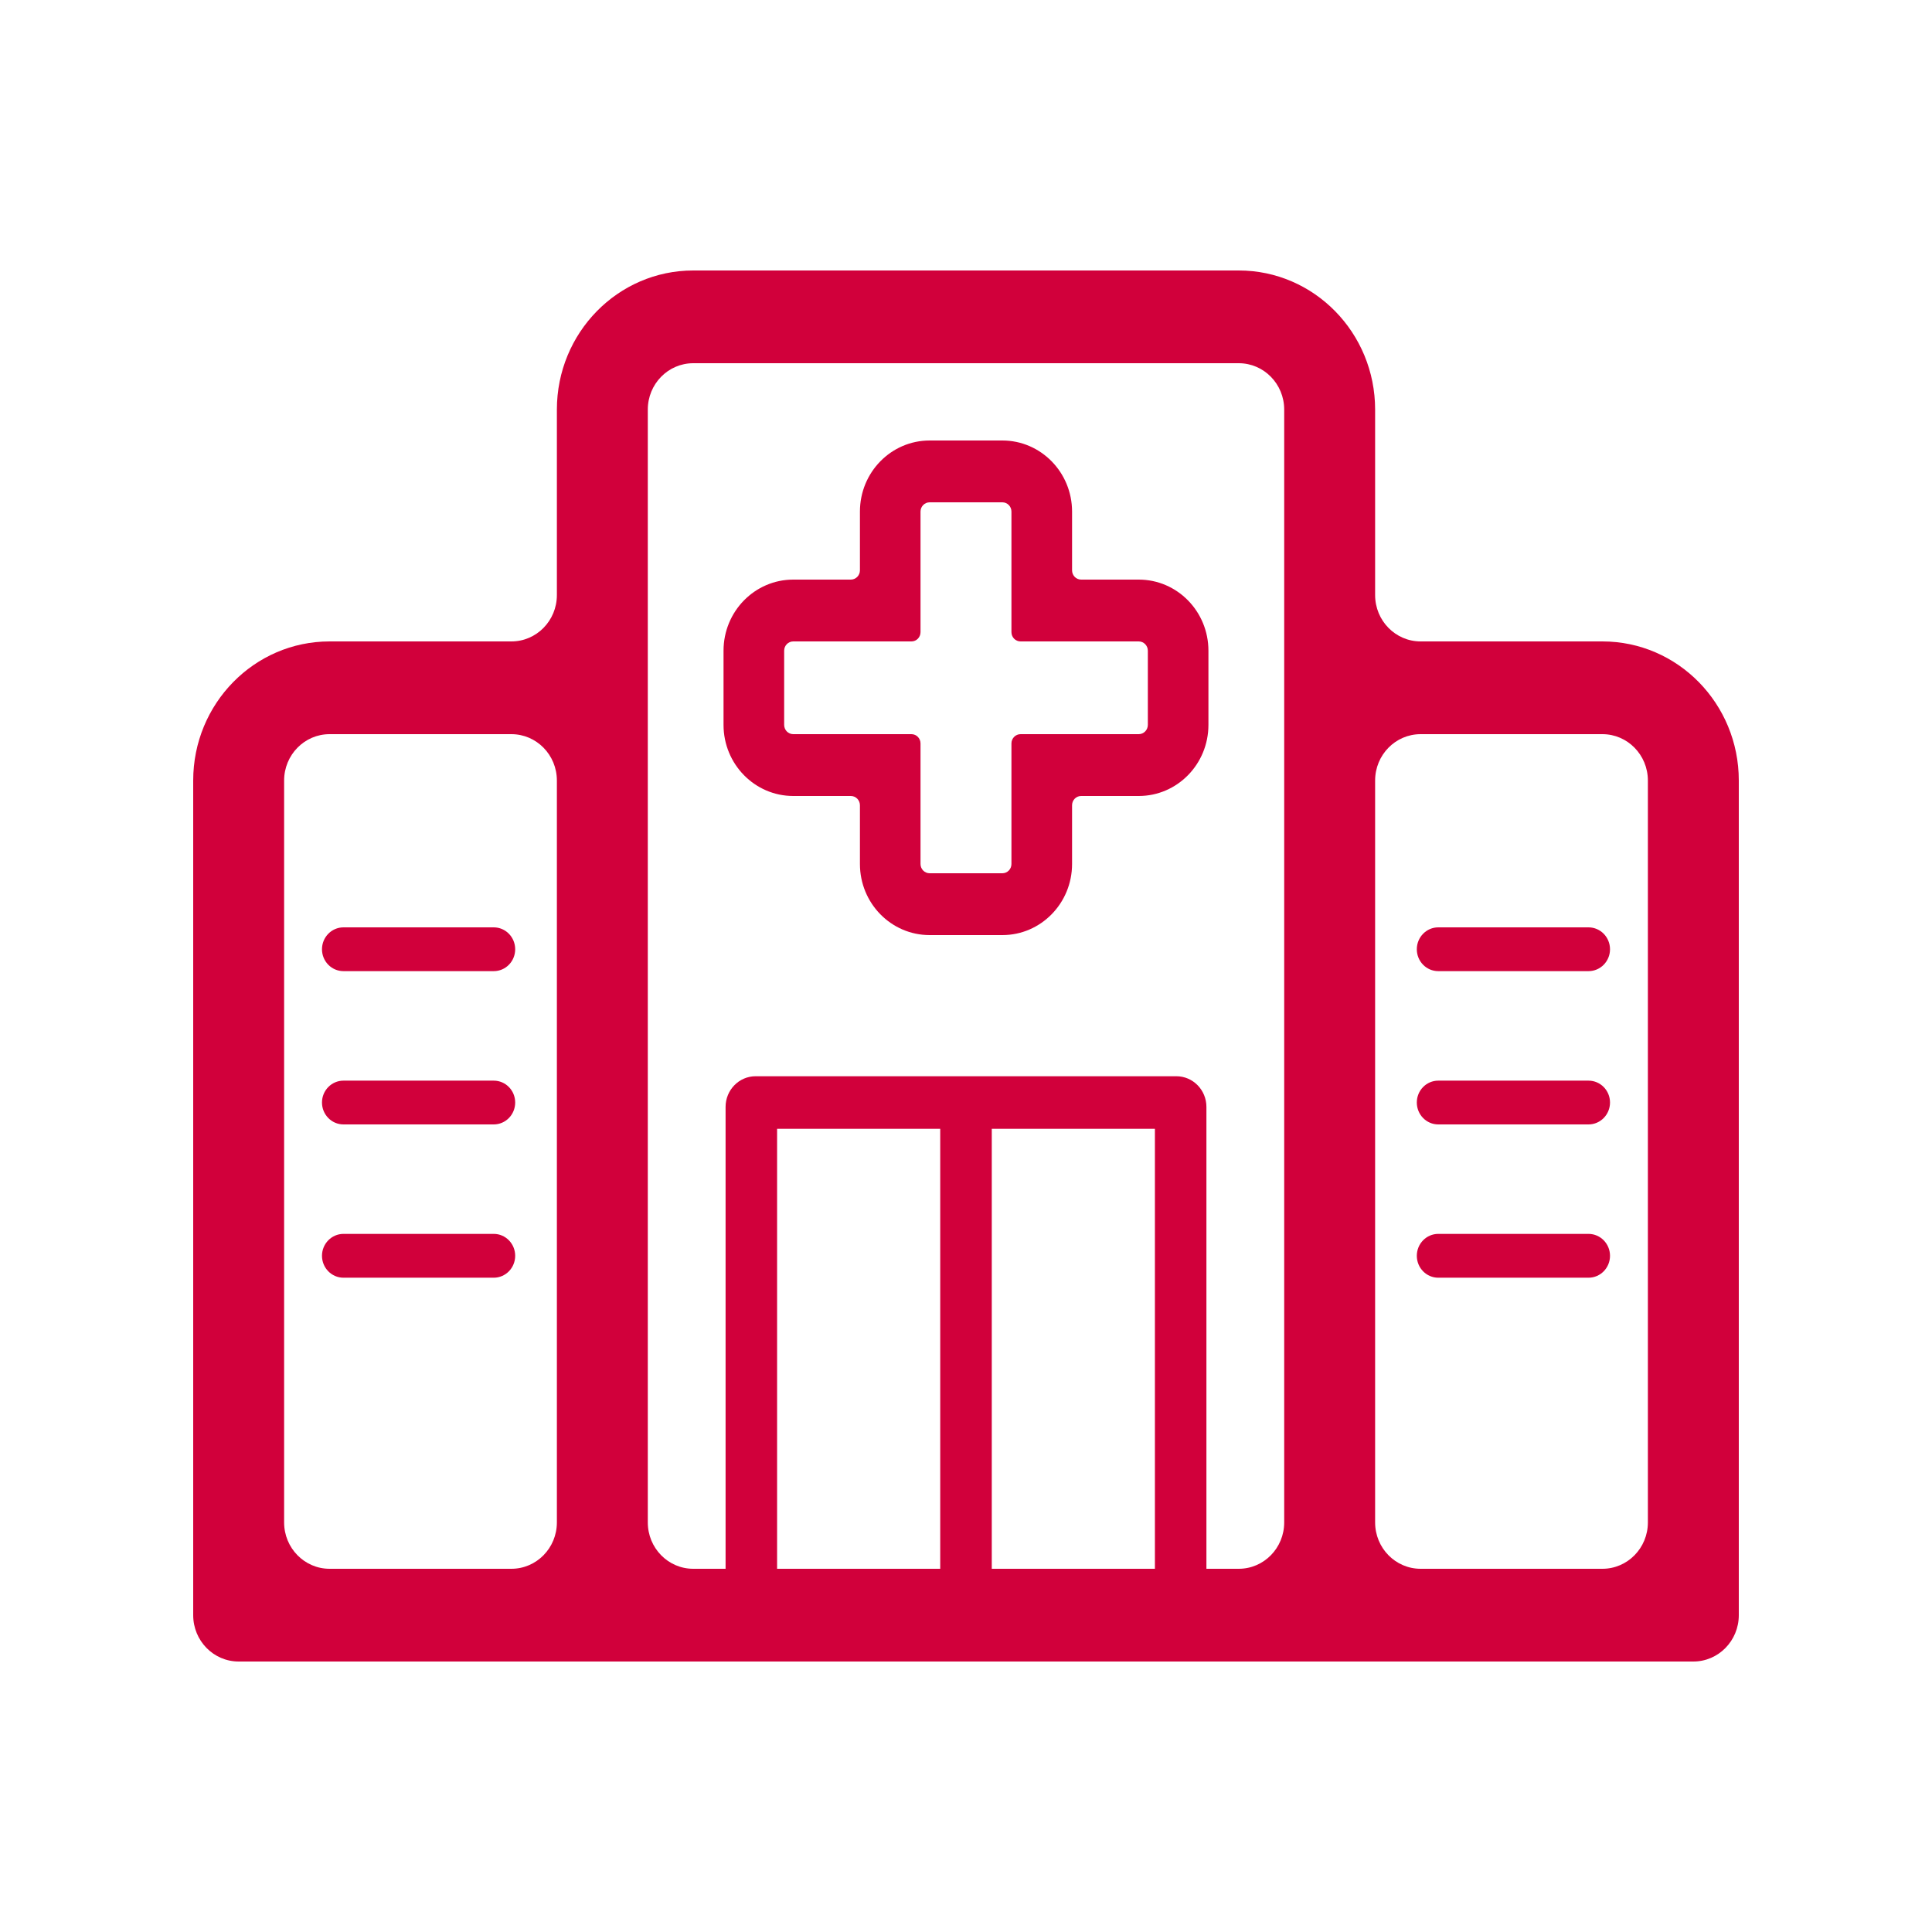
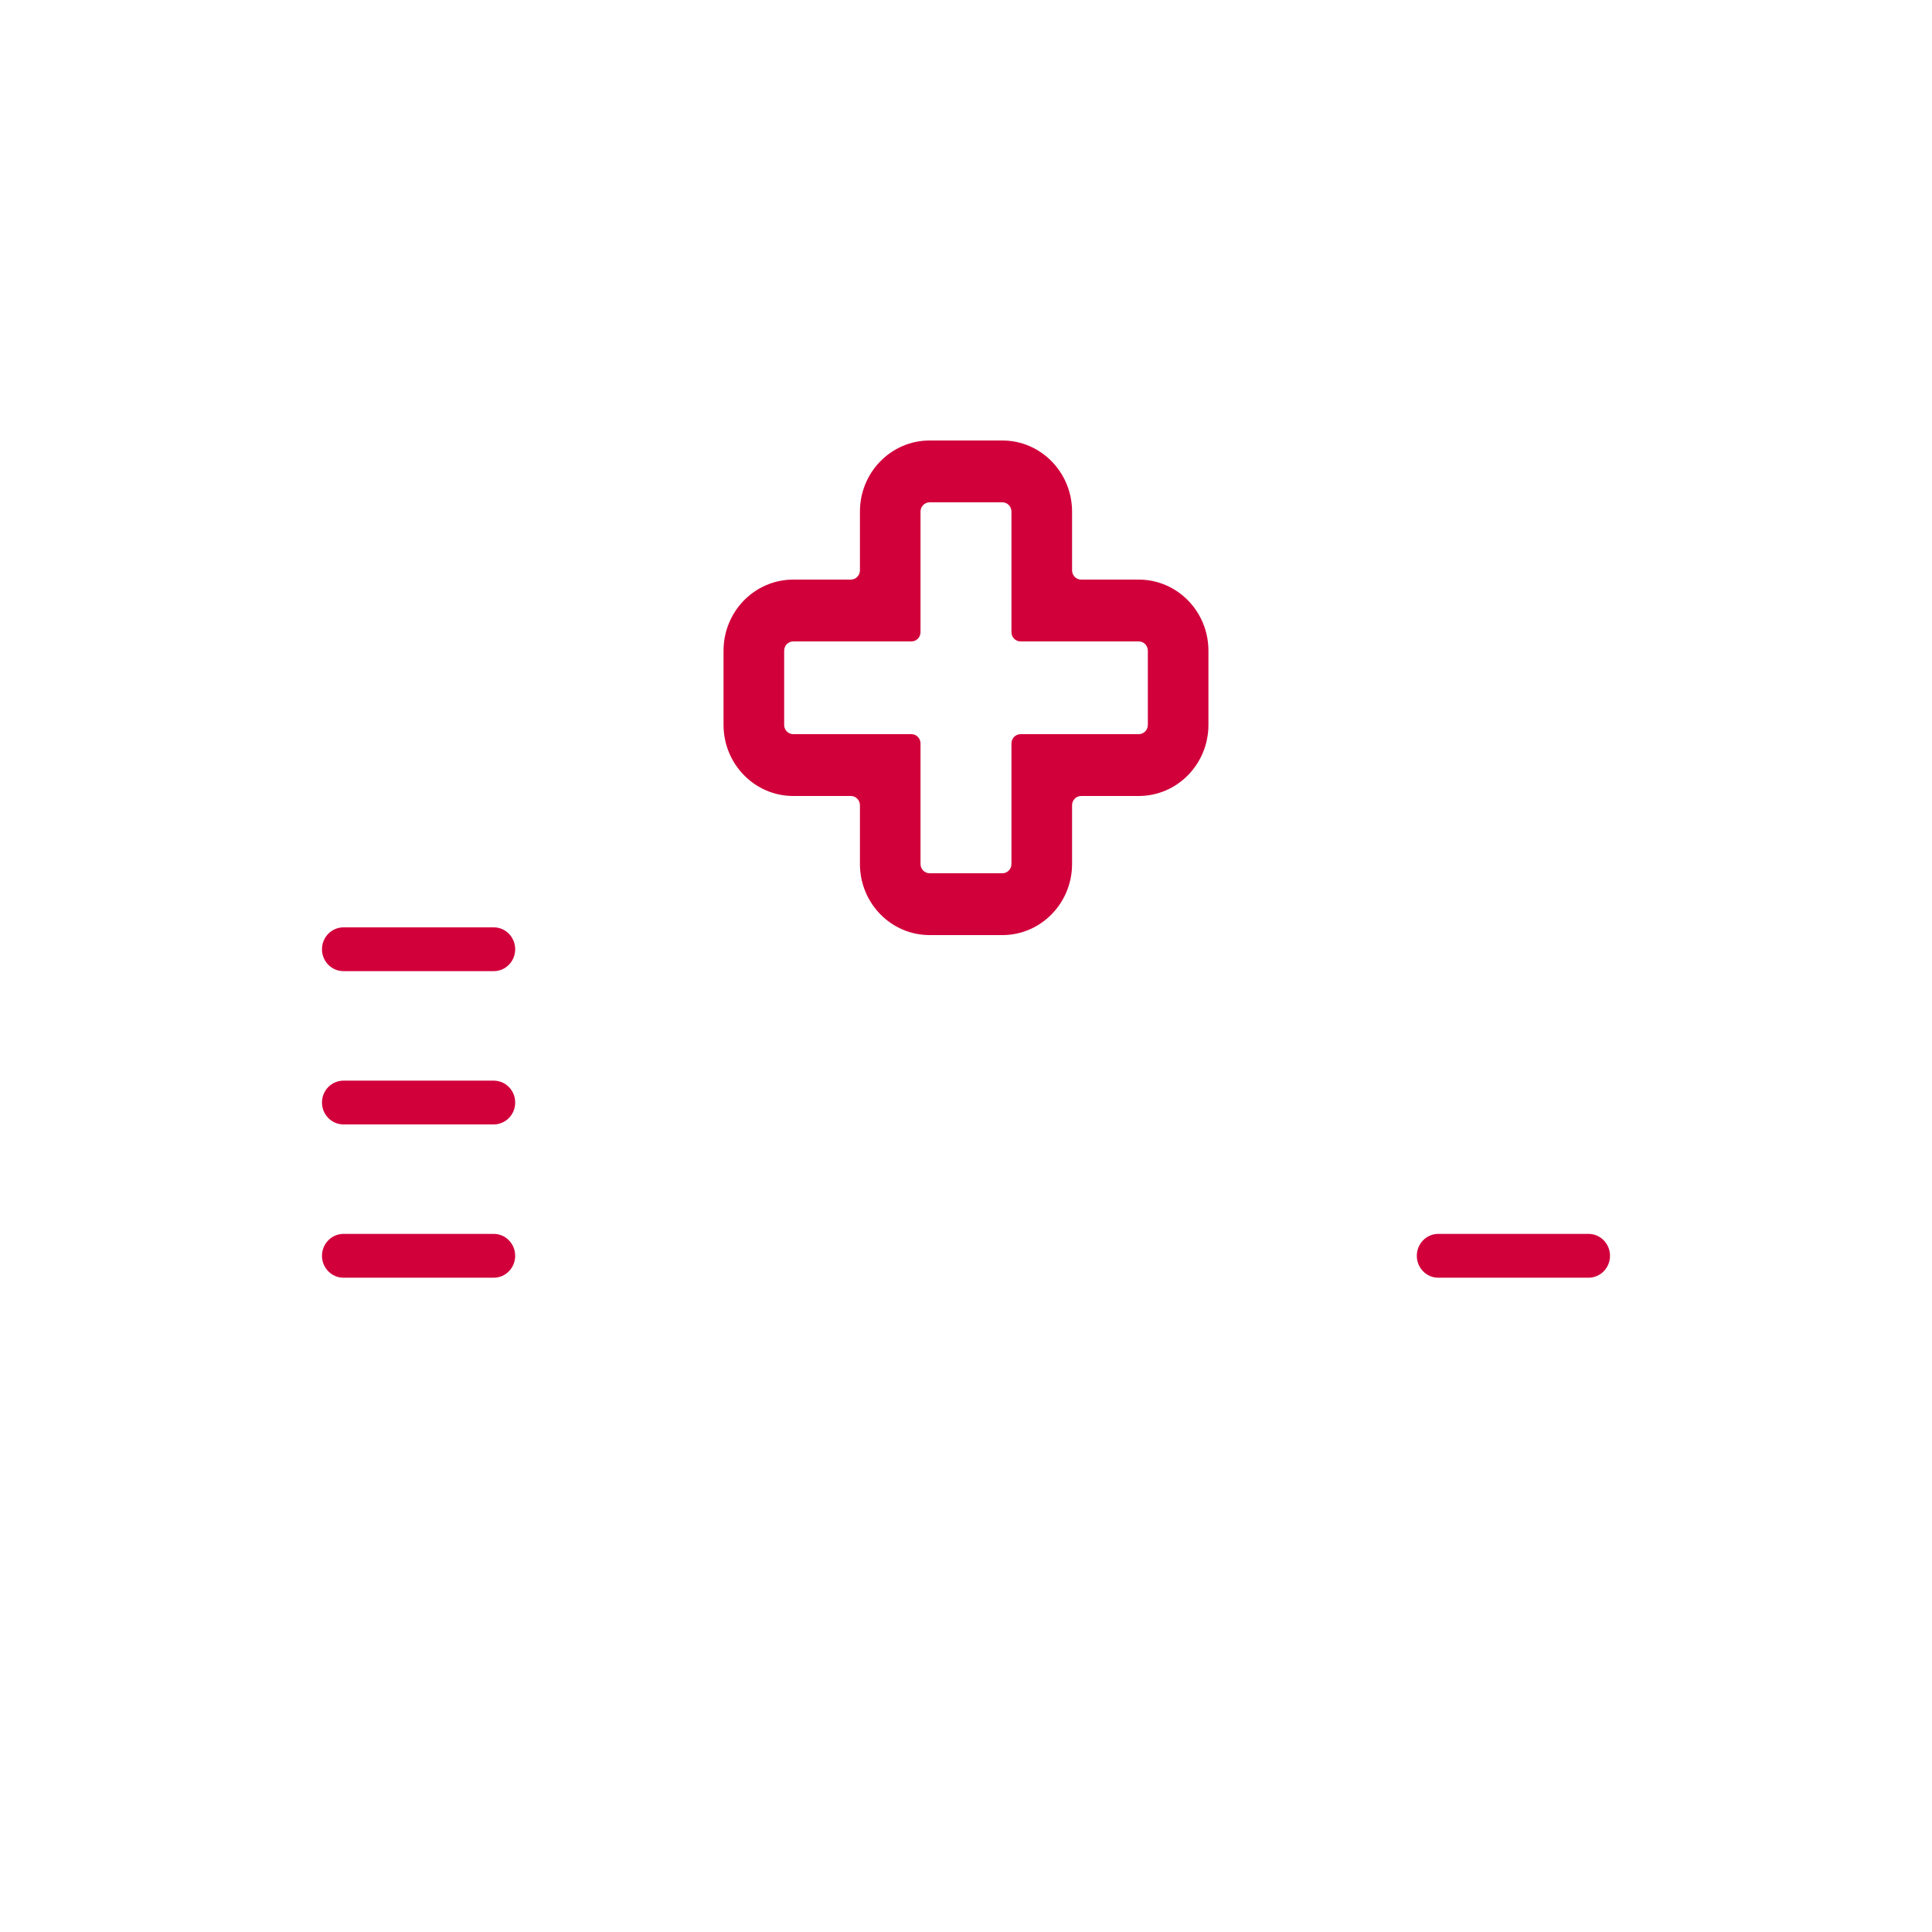
<svg xmlns="http://www.w3.org/2000/svg" width="50" height="50" viewBox="0 0 50 50" fill="none">
  <path fill-rule="evenodd" clip-rule="evenodd" d="M22.019 15C22.149 15 22.255 14.893 22.255 14.76V13.24C22.255 12.224 23.062 11.4 24.059 11.4H25.941C26.937 11.4 27.745 12.224 27.745 13.24V14.76C27.745 14.893 27.85 15 27.98 15H29.47C30.467 15 31.274 15.824 31.274 16.84V18.76C31.274 19.776 30.467 20.6 29.47 20.6H27.98C27.85 20.6 27.745 20.707 27.745 20.84V22.36C27.745 23.376 26.937 24.2 25.941 24.2H24.059C23.062 24.2 22.255 23.376 22.255 22.36V20.84C22.255 20.707 22.149 20.6 22.019 20.6H20.529C19.533 20.6 18.725 19.776 18.725 18.76V16.84C18.725 15.824 19.533 15 20.529 15H22.019ZM23.823 16.36V13.24C23.823 13.107 23.929 13 24.059 13H25.941C26.071 13 26.176 13.107 26.176 13.24V16.36C26.176 16.493 26.282 16.6 26.412 16.6H29.47C29.6 16.6 29.706 16.707 29.706 16.84V18.76C29.706 18.893 29.6 19 29.47 19H26.412C26.282 19 26.176 19.108 26.176 19.24V22.36C26.176 22.493 26.071 22.6 25.941 22.6H24.059C23.929 22.6 23.823 22.493 23.823 22.36V19.24C23.823 19.108 23.718 19 23.588 19H20.529C20.399 19 20.294 18.893 20.294 18.76V16.84C20.294 16.707 20.399 16.6 20.529 16.6H23.588C23.718 16.6 23.823 16.493 23.823 16.36Z" fill="#D1003B" />
-   <path fill-rule="evenodd" clip-rule="evenodd" d="M36.765 16.6C36.115 16.6 35.588 16.063 35.588 15.4V10.6C35.588 8.612 34.008 7 32.059 7H17.941C15.992 7 14.412 8.612 14.412 10.6V15.4C14.412 16.063 13.885 16.6 13.235 16.6H8.529C6.58 16.6 5 18.212 5 20.2V41.8C5 42.463 5.527 43 6.176 43H43.824C44.473 43 45 42.463 45 41.8V20.2C45 18.212 43.42 16.6 41.471 16.6H36.765ZM17.941 9.4C17.291 9.4 16.765 9.937 16.765 10.6V39.4C16.765 40.063 17.291 40.6 17.941 40.6H32.059C32.709 40.6 33.235 40.063 33.235 39.4V10.6C33.235 9.937 32.709 9.4 32.059 9.4H17.941ZM35.588 20.2V39.4C35.588 40.063 36.115 40.6 36.765 40.6H41.471C42.12 40.6 42.647 40.063 42.647 39.4V20.2C42.647 19.537 42.12 19 41.471 19H36.765C36.115 19 35.588 19.537 35.588 20.2ZM8.529 19H13.235C13.885 19 14.412 19.537 14.412 20.2V39.4C14.412 40.063 13.885 40.6 13.235 40.6H8.529C7.88 40.6 7.353 40.063 7.353 39.4V20.2C7.353 19.537 7.88 19 8.529 19Z" fill="#D1003B" />
  <path fill-rule="evenodd" clip-rule="evenodd" d="M8.333 24.567C8.333 24.254 8.582 24 8.889 24H12.778C13.085 24 13.333 24.254 13.333 24.567C13.333 24.88 13.085 25.133 12.778 25.133H8.889C8.582 25.133 8.333 24.88 8.333 24.567Z" fill="#D1003B" />
-   <path fill-rule="evenodd" clip-rule="evenodd" d="M36.667 24.567C36.667 24.254 36.915 24 37.222 24H41.111C41.418 24 41.667 24.254 41.667 24.567C41.667 24.88 41.418 25.133 41.111 25.133H37.222C36.915 25.133 36.667 24.88 36.667 24.567Z" fill="#D1003B" />
-   <path fill-rule="evenodd" clip-rule="evenodd" d="M36.667 28.533C36.667 28.22 36.915 27.967 37.222 27.967H41.111C41.418 27.967 41.667 28.22 41.667 28.533C41.667 28.846 41.418 29.1 41.111 29.1H37.222C36.915 29.1 36.667 28.846 36.667 28.533Z" fill="#D1003B" />
  <path fill-rule="evenodd" clip-rule="evenodd" d="M36.667 32.5C36.667 32.187 36.915 31.933 37.222 31.933H41.111C41.418 31.933 41.667 32.187 41.667 32.5C41.667 32.813 41.418 33.067 41.111 33.067H37.222C36.915 33.067 36.667 32.813 36.667 32.5Z" fill="#D1003B" />
  <path fill-rule="evenodd" clip-rule="evenodd" d="M8.333 28.533C8.333 28.22 8.582 27.967 8.889 27.967H12.778C13.085 27.967 13.333 28.22 13.333 28.533C13.333 28.846 13.085 29.1 12.778 29.1H8.889C8.582 29.1 8.333 28.846 8.333 28.533Z" fill="#D1003B" />
  <path fill-rule="evenodd" clip-rule="evenodd" d="M8.333 32.5C8.333 32.187 8.582 31.933 8.889 31.933H12.778C13.085 31.933 13.333 32.187 13.333 32.5C13.333 32.813 13.085 33.067 12.778 33.067H8.889C8.582 33.067 8.333 32.813 8.333 32.5Z" fill="#D1003B" />
-   <path d="M20.111 41.567V29.213H24.333V41.567C24.333 41.942 24.632 42.247 25 42.247C25.368 42.247 25.667 41.942 25.667 41.567V29.213H29.889V42.133C29.889 42.509 30.187 42.813 30.555 42.813C30.924 42.813 31.222 42.509 31.222 42.133V28.647C31.222 28.209 30.874 27.853 30.444 27.853H19.555C19.126 27.853 18.778 28.209 18.778 28.647V41.567C18.778 41.942 19.076 42.247 19.444 42.247C19.812 42.247 20.111 41.942 20.111 41.567Z" fill="#D1003B" />
</svg>